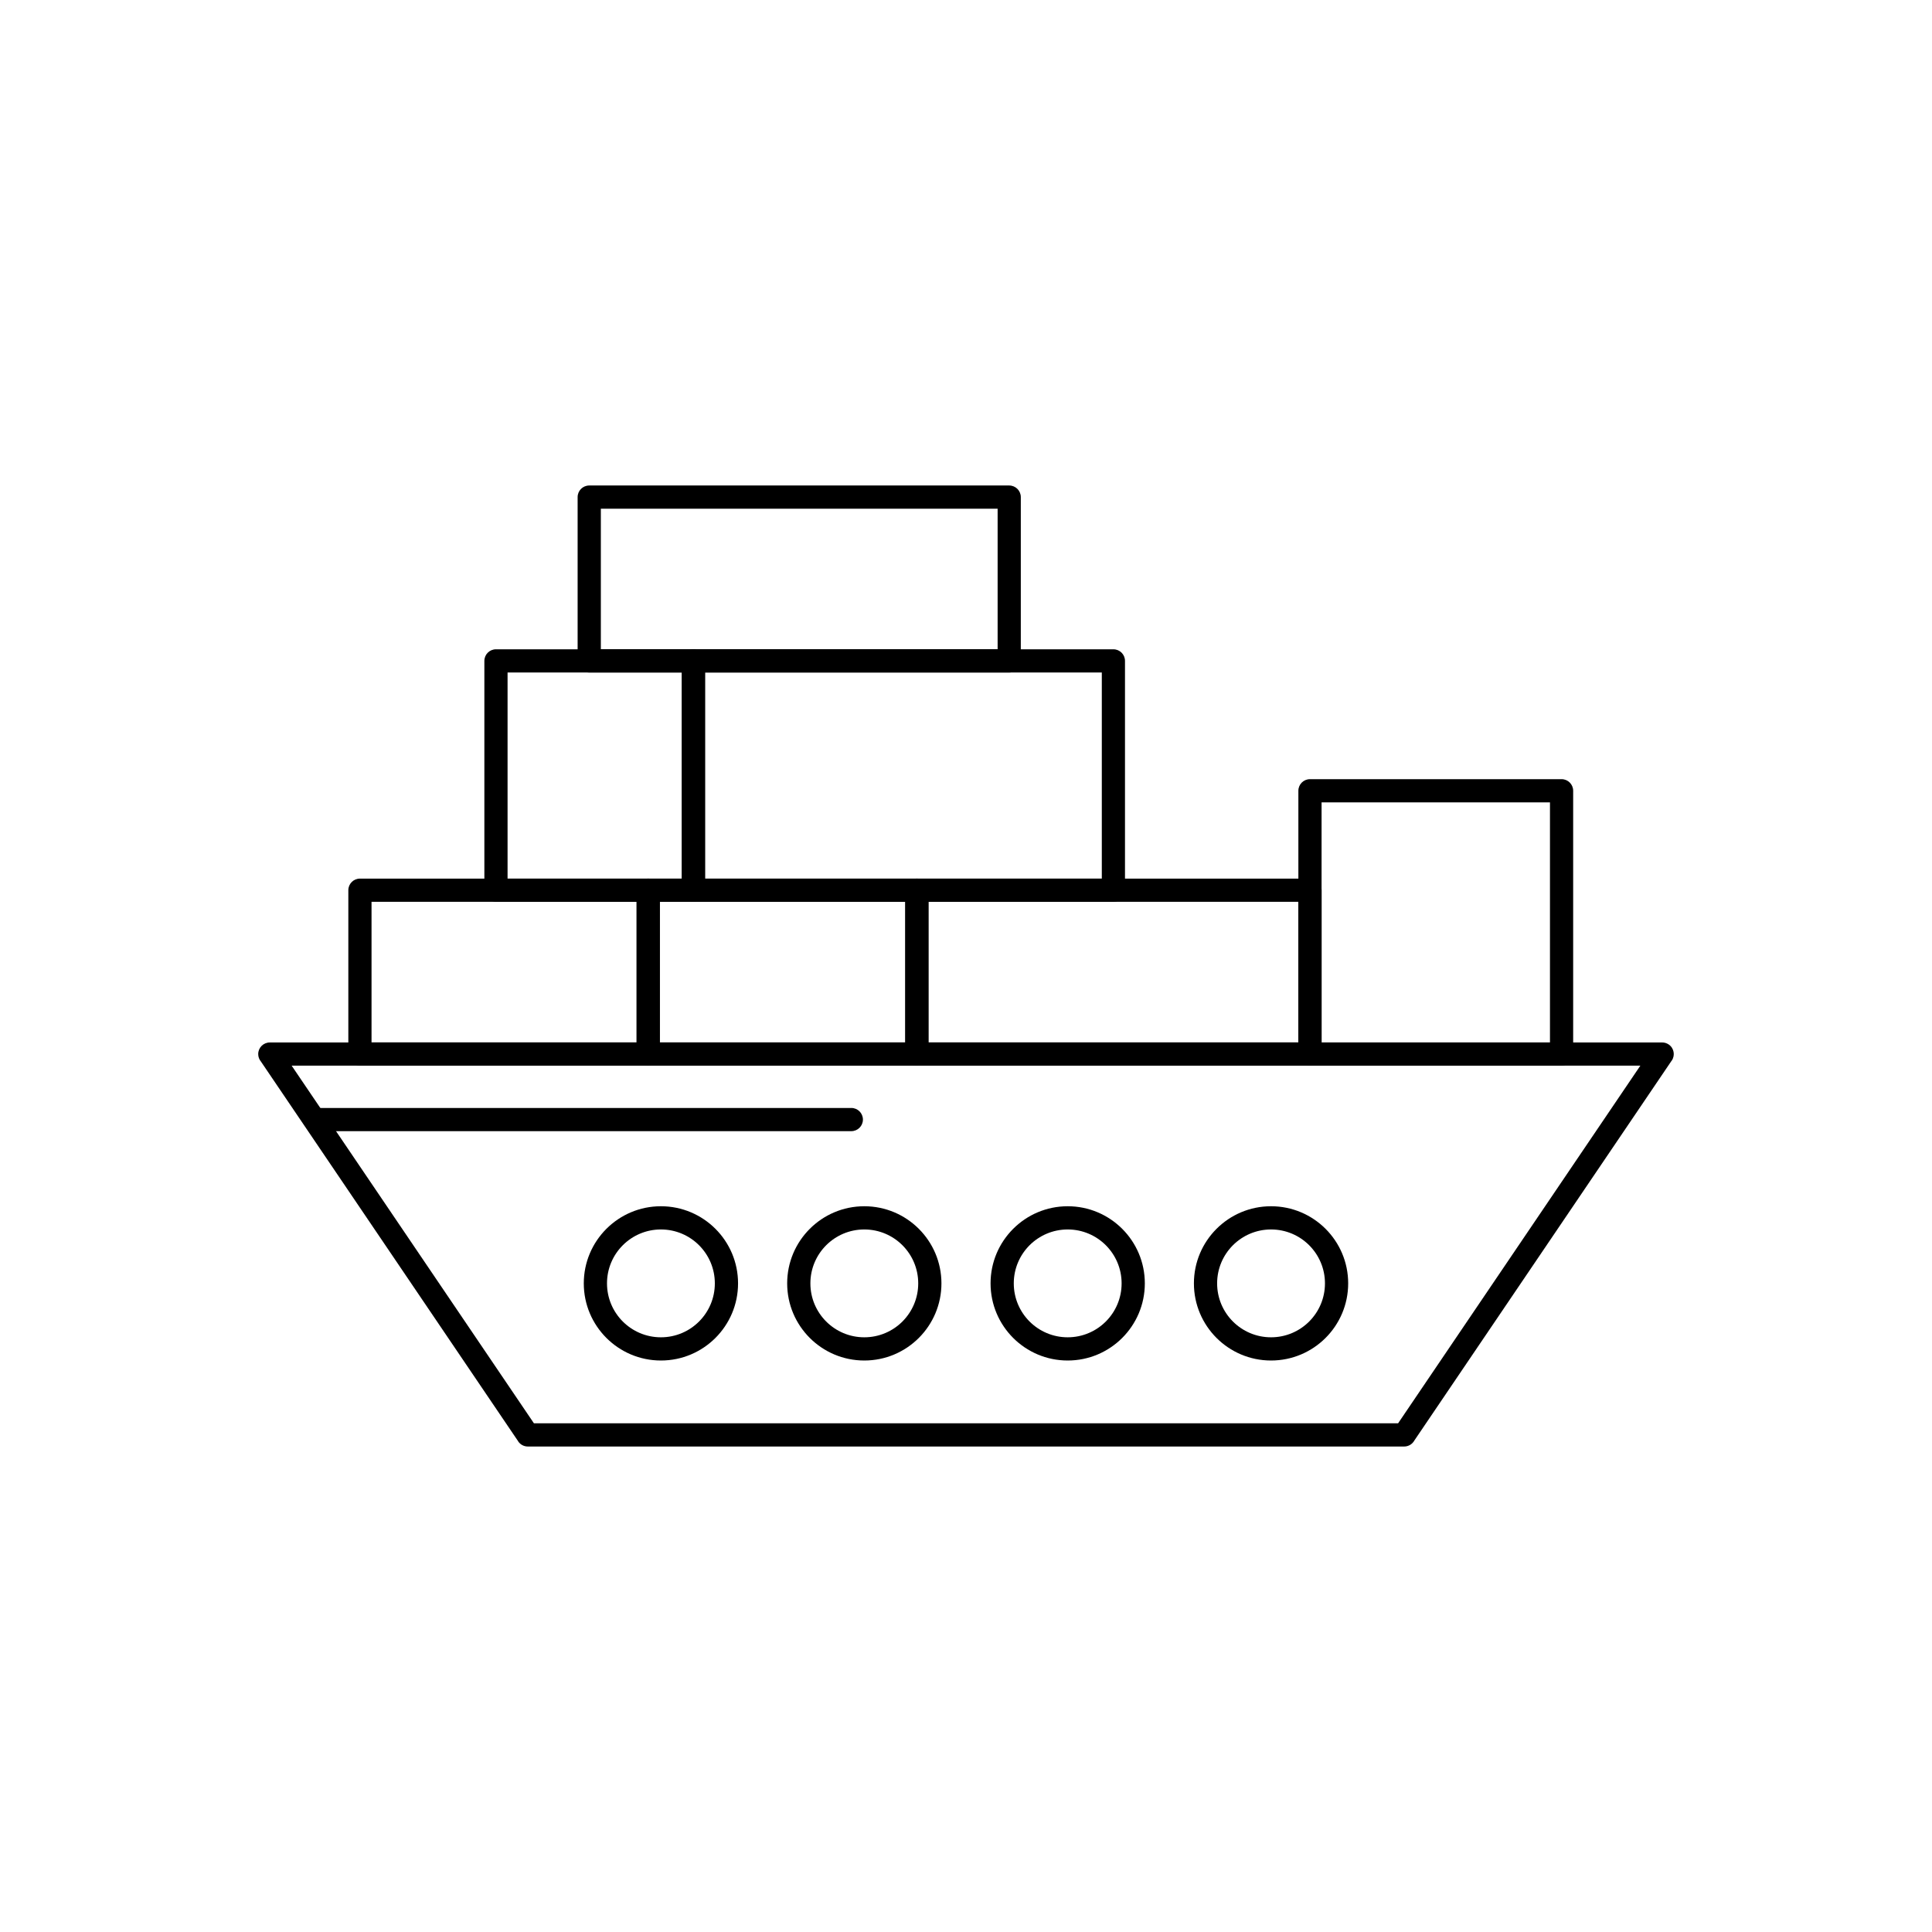
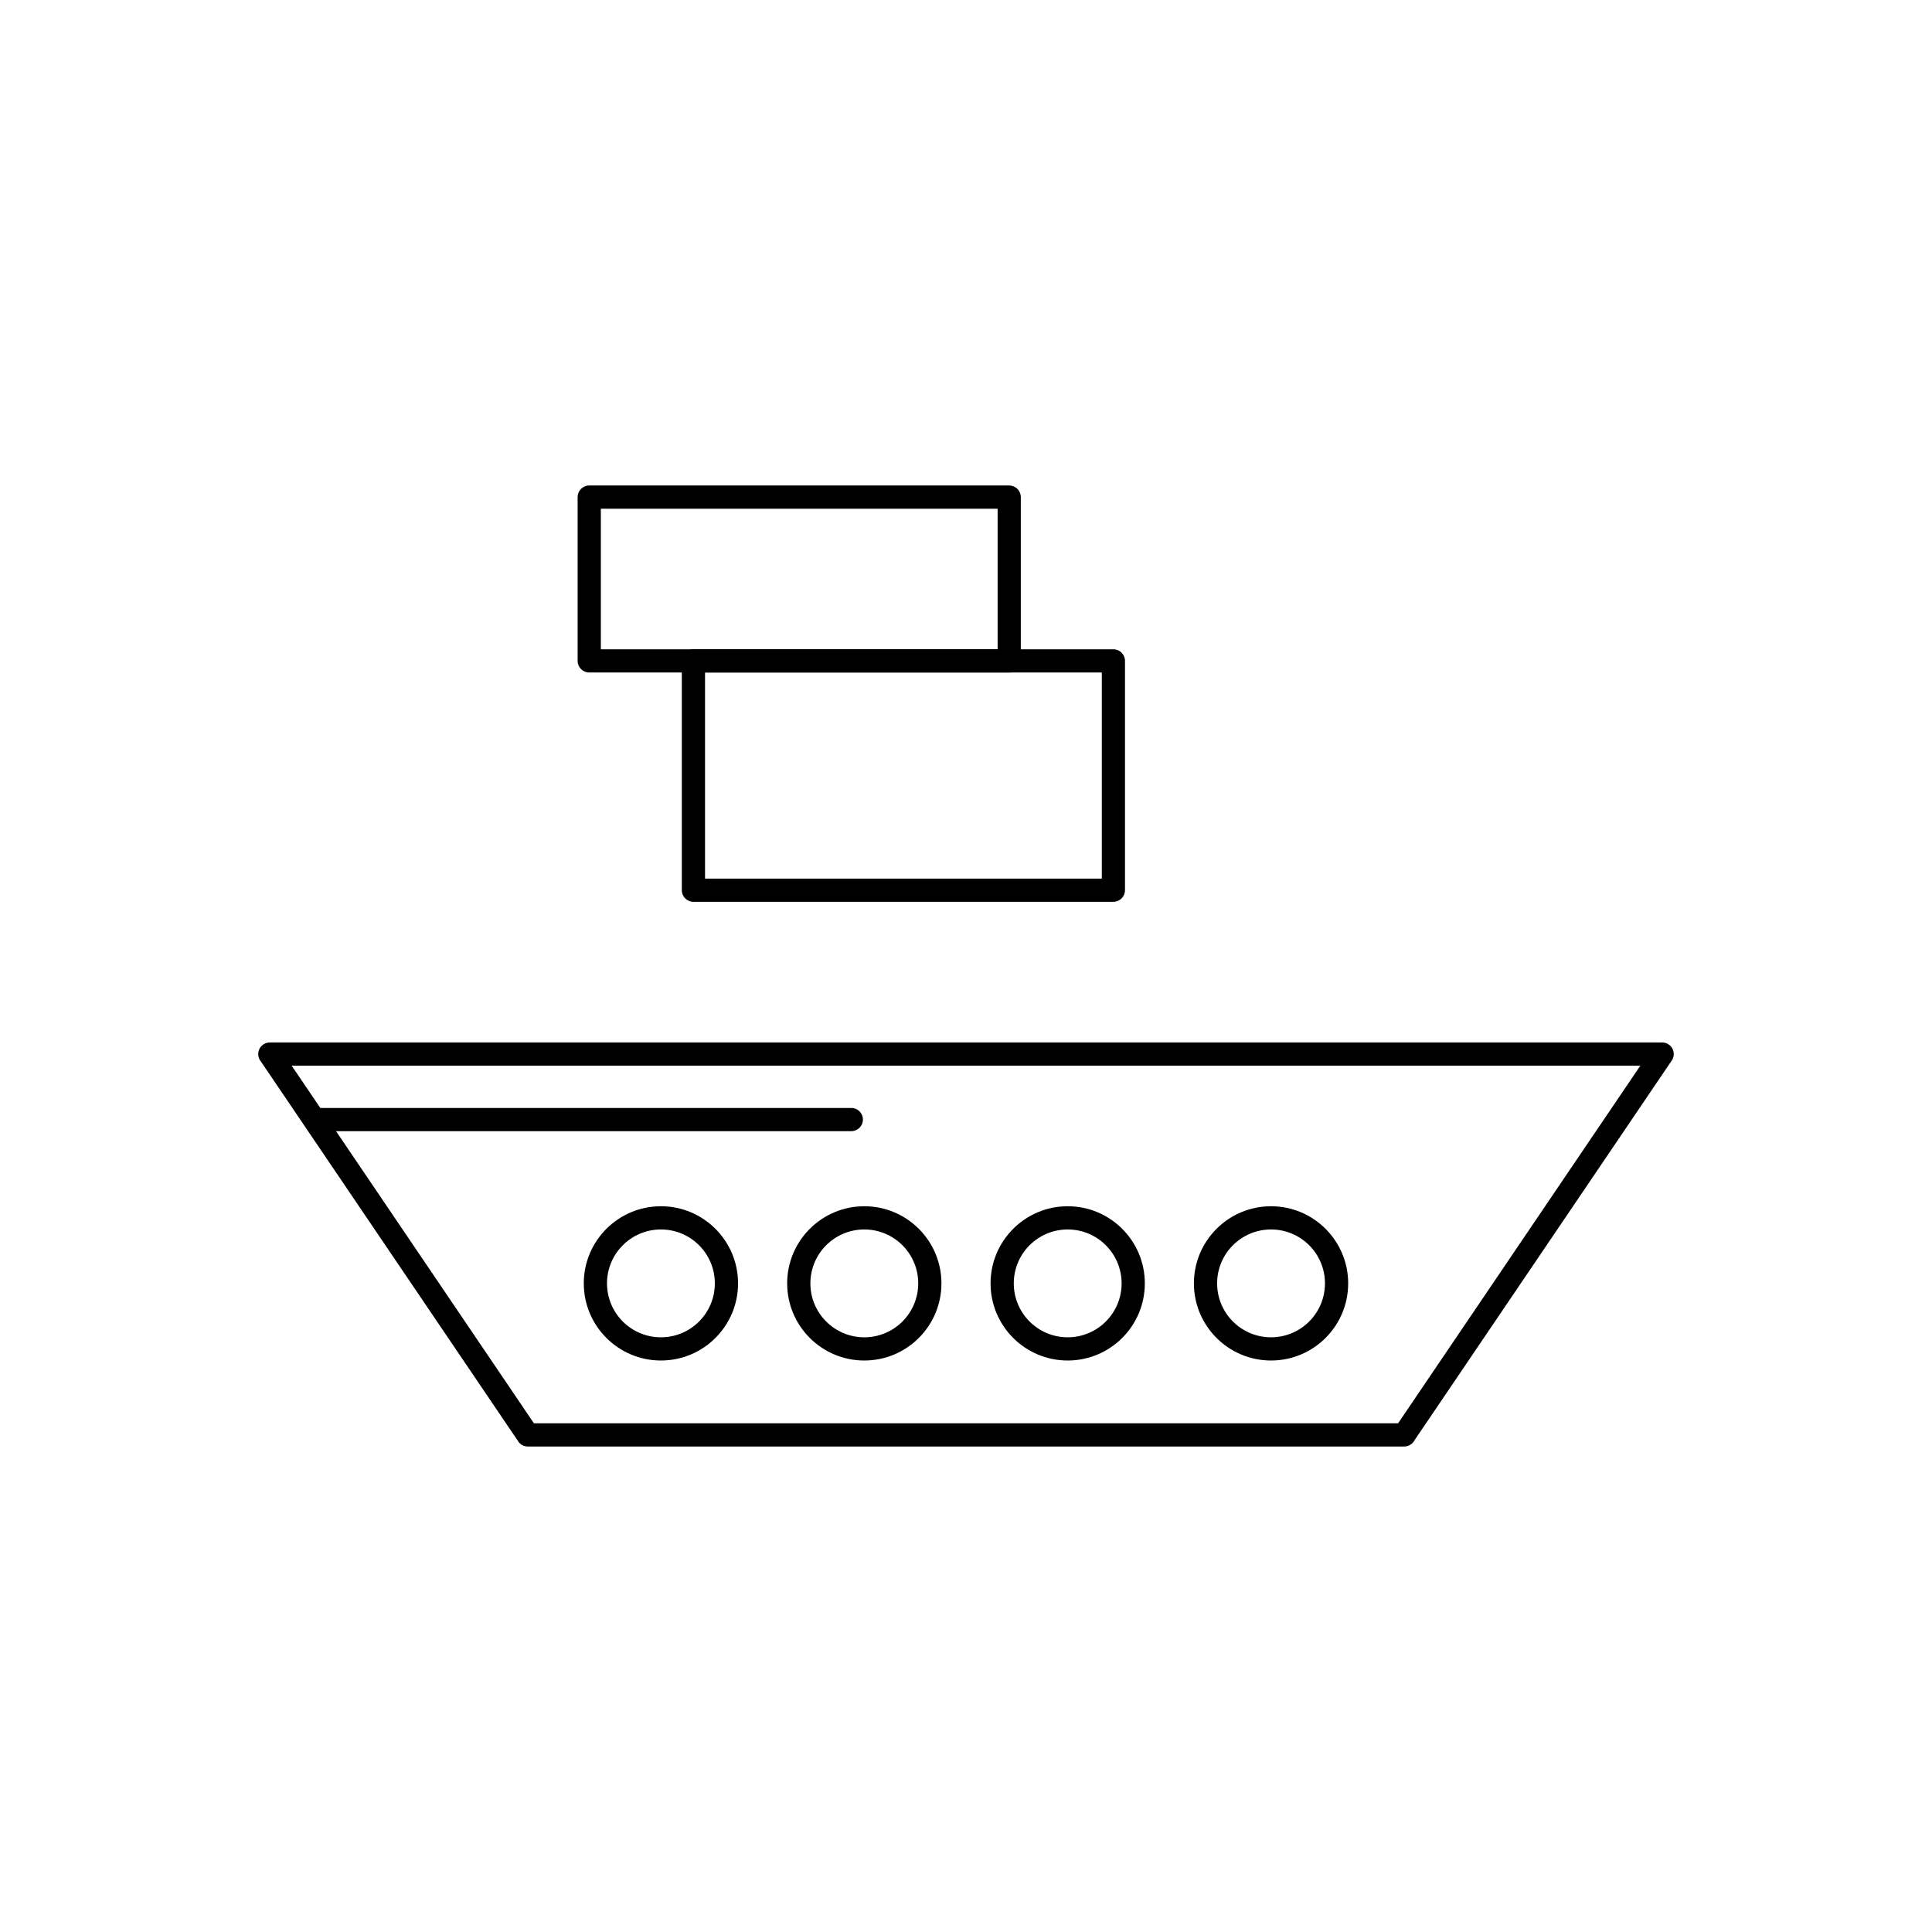
<svg xmlns="http://www.w3.org/2000/svg" fill="#000000" width="800px" height="800px" version="1.1" viewBox="144 144 512 512">
  <g>
    <path d="m578.71 426.41h-357.42l64.203 94.777h229.02zm-363.2-6.148h368.98c0.594 0 1.195 0.172 1.727 0.531 1.406 0.953 1.773 2.863 0.82 4.269l-2.547-1.727 2.535 1.719-68.203 100.69c-0.523 0.953-1.535 1.598-2.699 1.598h-232.25c-0.984 0-1.953-0.473-2.547-1.352l0.012-0.008-68.207-100.69c-0.438-0.531-0.703-1.211-0.703-1.953 0-1.699 1.375-3.074 3.074-3.074z" />
-     <path d="m242.46 420.25h70.246v-37.262h-70.246zm73.324 6.148h-76.398c-1.699 0-3.074-1.375-3.074-3.074v-43.41c0-1.699 1.375-3.074 3.074-3.074h76.398c1.699 0 3.074 1.375 3.074 3.074v43.41c0 1.699-1.375 3.074-3.074 3.074z" />
-     <path d="m318.86 420.25h65.047v-37.262h-65.047zm68.121 6.148h-71.195c-1.699 0-3.074-1.375-3.074-3.074v-43.41c0-1.699 1.375-3.074 3.074-3.074h71.195c1.699 0 3.074 1.375 3.074 3.074v43.41c0 1.699-1.375 3.074-3.074 3.074z" />
-     <path d="m390.05 420.25h98.035v-37.262h-98.035zm101.11 6.148h-104.18c-1.699 0-3.074-1.375-3.074-3.074v-43.41c0-1.699 1.375-3.074 3.074-3.074h104.18c1.699 0 3.074 1.375 3.074 3.074v43.41c0 1.699-1.375 3.074-3.074 3.074z" />
-     <path d="m278.51 376.84h46.184v-54.625h-46.184zm49.258 6.148h-52.332c-1.699 0-3.074-1.375-3.074-3.074v-60.773c0-1.699 1.375-3.074 3.074-3.074h52.332c1.699 0 3.074 1.375 3.074 3.074v60.773c0 1.699-1.375 3.074-3.074 3.074z" />
    <path d="m330.84 376.84h105.15v-54.625h-105.15zm108.22 6.148h-111.3c-1.699 0-3.074-1.375-3.074-3.074v-60.773c0-1.699 1.375-3.074 3.074-3.074h111.3c1.699 0 3.074 1.375 3.074 3.074v60.773c0 1.699-1.375 3.074-3.074 3.074z" />
    <path d="m303.23 316.07h105.15v-37.262h-105.15zm108.22 6.148h-111.3c-1.699 0-3.074-1.375-3.074-3.074v-43.41c0-1.699 1.375-3.074 3.074-3.074h111.3c1.699 0 3.074 1.375 3.074 3.074v43.41c0 1.699-1.375 3.074-3.074 3.074z" />
    <path d="m480.84 469.82c-3.945 0-7.519 1.602-10.105 4.184-2.586 2.586-4.184 6.16-4.184 10.105 0 3.945 1.598 7.519 4.184 10.105 2.586 2.586 6.156 4.184 10.105 4.184 3.945 0 7.519-1.598 10.105-4.184 2.586-2.586 4.184-6.156 4.184-10.105 0-3.945-1.598-7.519-4.184-10.105-2.586-2.586-6.156-4.184-10.105-4.184zm-14.453-0.164c3.699-3.699 8.809-5.988 14.453-5.988s10.754 2.289 14.453 5.988c3.699 3.699 5.988 8.809 5.988 14.453s-2.289 10.754-5.988 14.453c-3.699 3.699-8.809 5.988-14.453 5.988s-10.754-2.289-14.453-5.988c-3.699-3.699-5.988-8.809-5.988-14.453s2.289-10.754 5.988-14.453z" />
    <path d="m426.95 469.82c-3.945 0-7.519 1.602-10.105 4.184-2.586 2.586-4.184 6.16-4.184 10.105 0 3.945 1.598 7.519 4.184 10.105 2.586 2.586 6.16 4.184 10.105 4.184 3.945 0 7.519-1.598 10.105-4.184 2.586-2.586 4.184-6.156 4.184-10.105 0-3.945-1.598-7.519-4.184-10.105-2.586-2.586-6.16-4.184-10.105-4.184zm-14.453-0.164c3.699-3.699 8.809-5.988 14.453-5.988s10.754 2.289 14.453 5.988c3.699 3.699 5.988 8.809 5.988 14.453s-2.289 10.754-5.988 14.453c-3.699 3.699-8.809 5.988-14.453 5.988s-10.754-2.289-14.453-5.988c-3.699-3.699-5.988-8.809-5.988-14.453s2.289-10.754 5.988-14.453z" />
    <path d="m373.05 469.82c-3.945 0-7.519 1.598-10.105 4.184-2.586 2.586-4.184 6.16-4.184 10.105 0 3.945 1.598 7.519 4.184 10.105 2.586 2.586 6.156 4.184 10.105 4.184 3.945 0 7.519-1.598 10.105-4.184 2.586-2.586 4.184-6.156 4.184-10.105 0-3.945-1.598-7.519-4.184-10.105s-6.156-4.184-10.105-4.184zm-14.453-0.164c3.699-3.699 8.809-5.988 14.453-5.988s10.754 2.289 14.453 5.988c3.699 3.699 5.988 8.809 5.988 14.453s-2.289 10.754-5.988 14.453c-3.699 3.699-8.809 5.988-14.453 5.988s-10.754-2.289-14.453-5.988c-3.699-3.699-5.988-8.809-5.988-14.453s2.289-10.754 5.988-14.453z" />
    <path d="m319.15 469.82c-3.945 0-7.519 1.598-10.105 4.184s-4.184 6.16-4.184 10.105c0 3.945 1.598 7.519 4.184 10.105 2.586 2.586 6.156 4.184 10.105 4.184 3.945 0 7.519-1.598 10.105-4.184 2.586-2.586 4.184-6.156 4.184-10.105 0-3.945-1.598-7.519-4.184-10.105-2.586-2.586-6.156-4.184-10.105-4.184zm-14.453-0.164c3.699-3.699 8.809-5.988 14.453-5.988 5.644 0 10.754 2.289 14.453 5.988 3.699 3.699 5.988 8.809 5.988 14.453s-2.289 10.754-5.988 14.453c-3.699 3.699-8.809 5.988-14.453 5.988-5.644 0-10.754-2.289-14.453-5.988-3.699-3.699-5.988-8.809-5.988-14.453s2.289-10.754 5.988-14.453z" />
    <path d="m369.61 443.77c1.699 0 3.074-1.375 3.074-3.074 0-1.699-1.375-3.074-3.074-3.074h-141.89c-1.699 0-3.074 1.375-3.074 3.074 0 1.699 1.375 3.074 3.074 3.074z" />
-     <path d="m494.23 420.26h60.527v-63.625h-60.527zm63.602 6.148h-66.676c-1.699 0-3.074-1.375-3.074-3.074v-69.773c0-1.699 1.375-3.074 3.074-3.074h66.676c1.699 0 3.074 1.375 3.074 3.074v69.773c0 1.699-1.375 3.074-3.074 3.074z" />
  </g>
</svg>